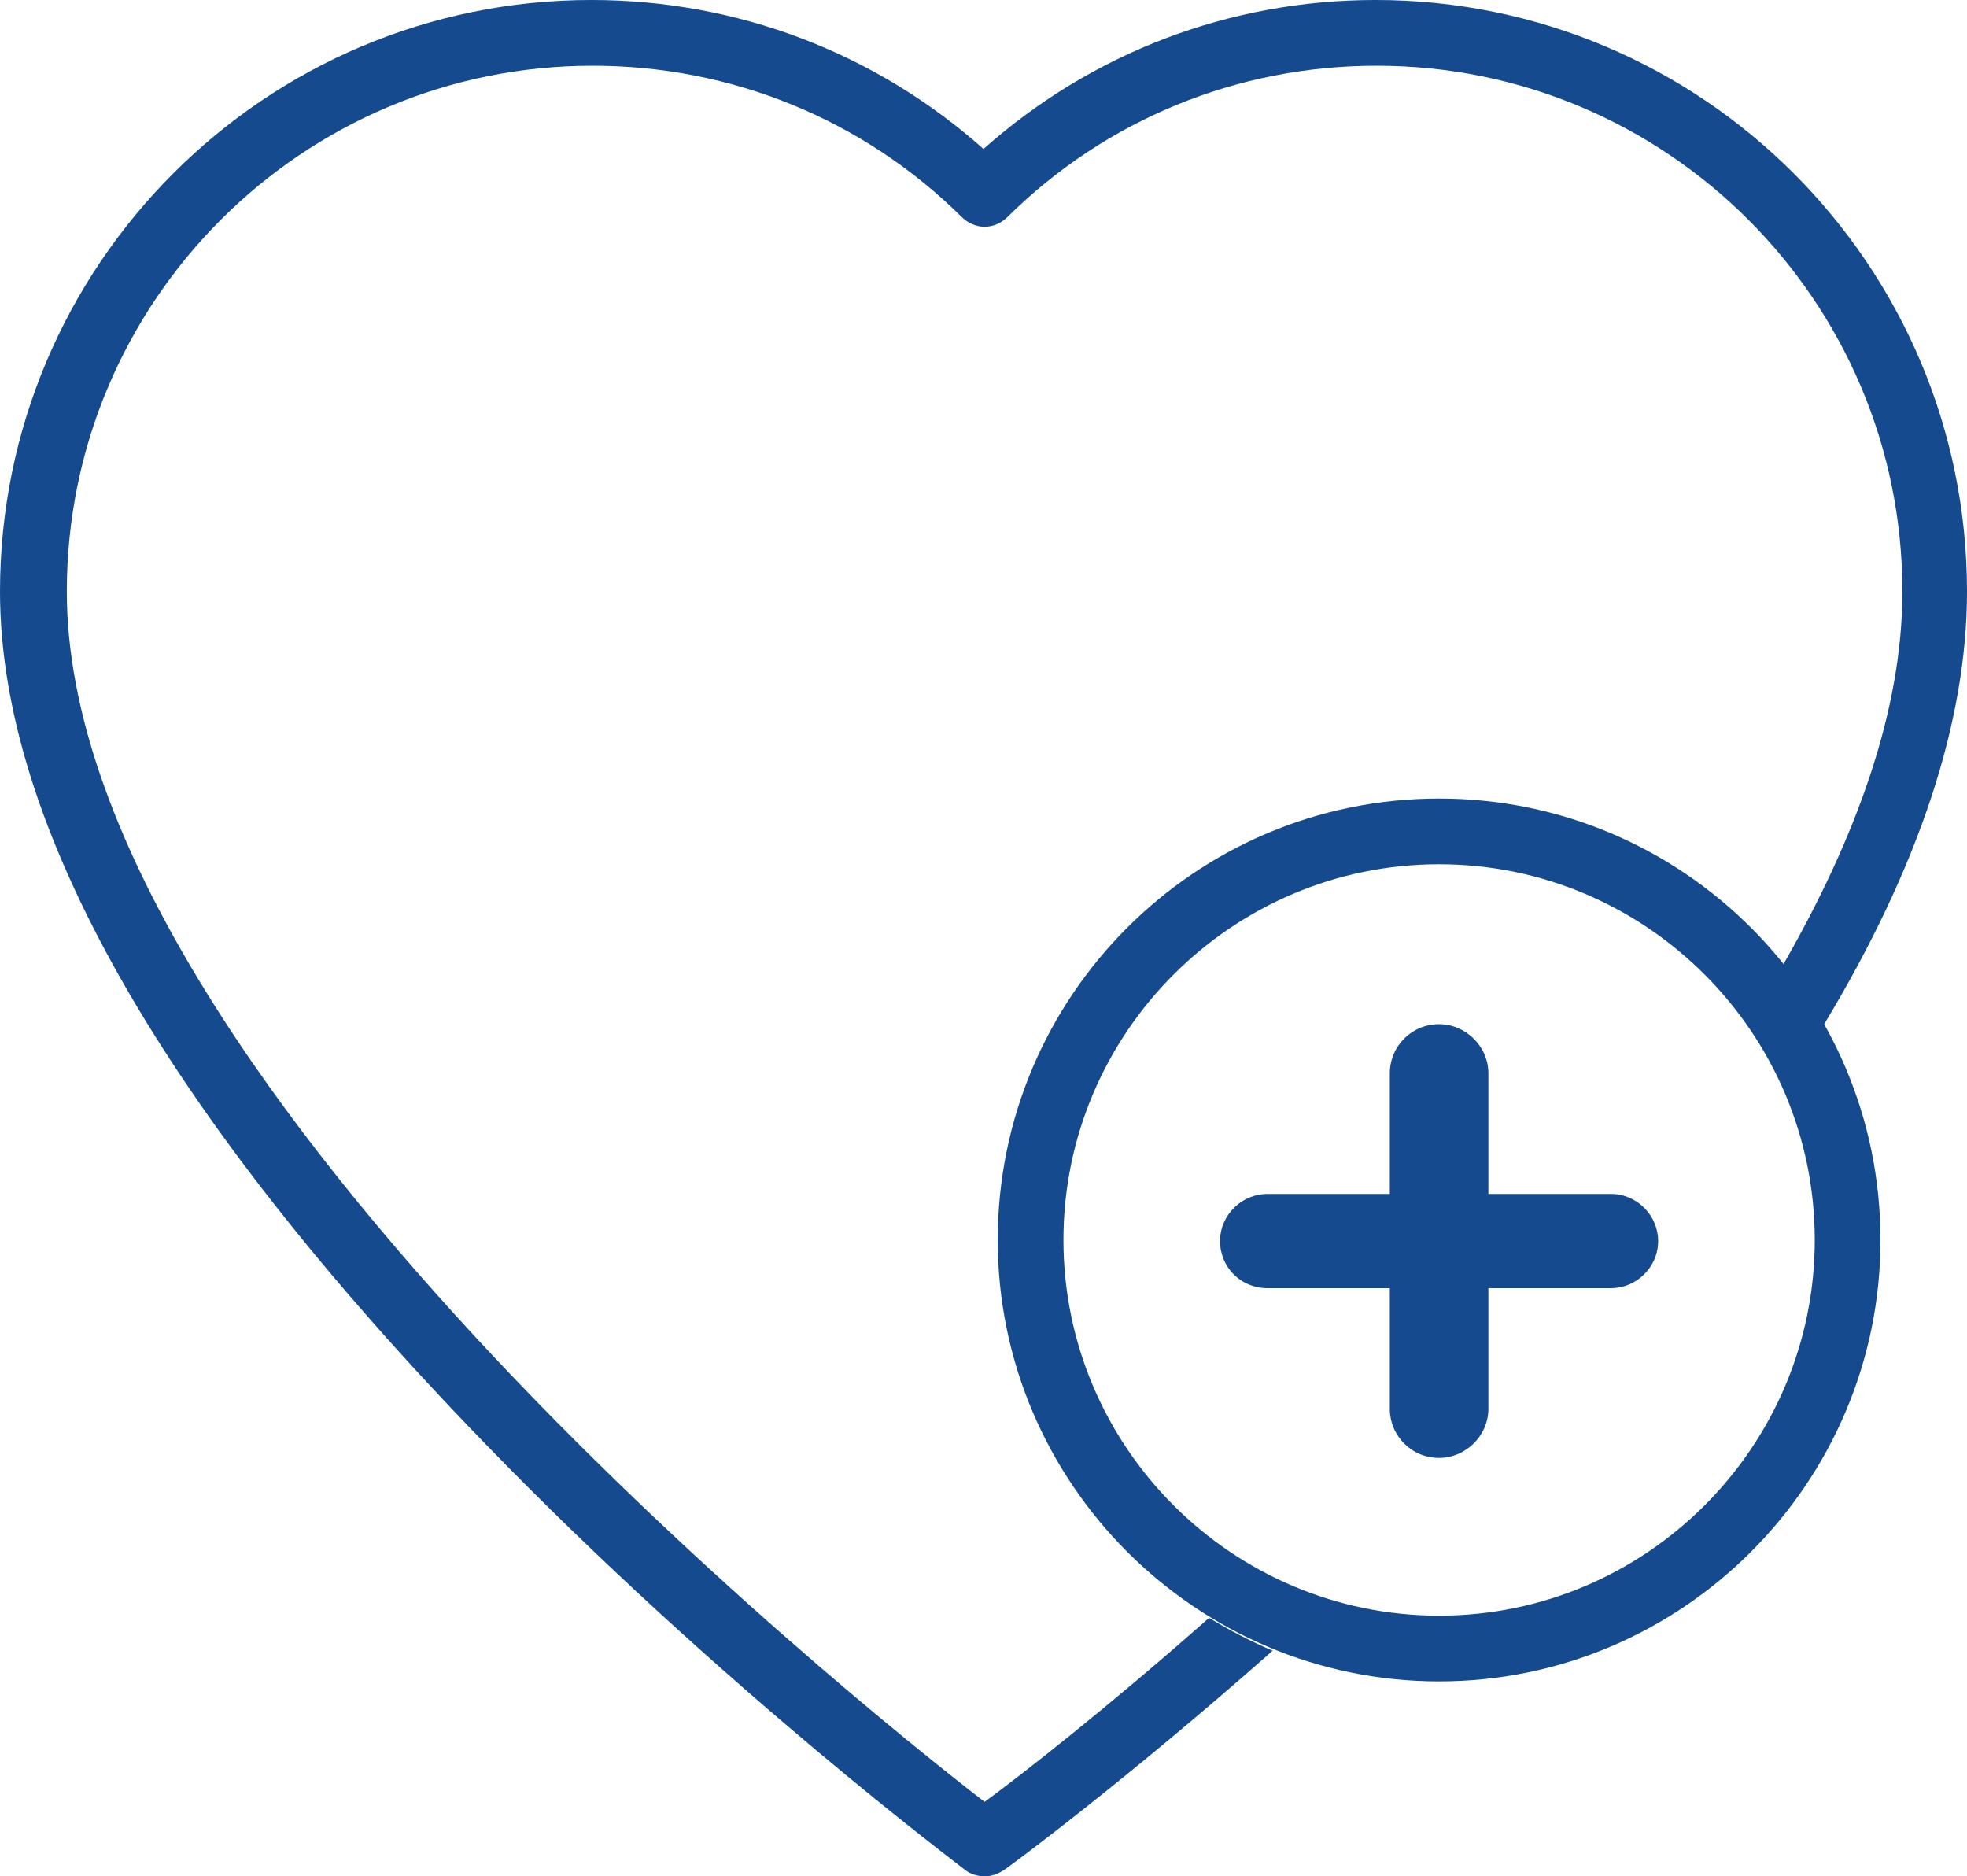
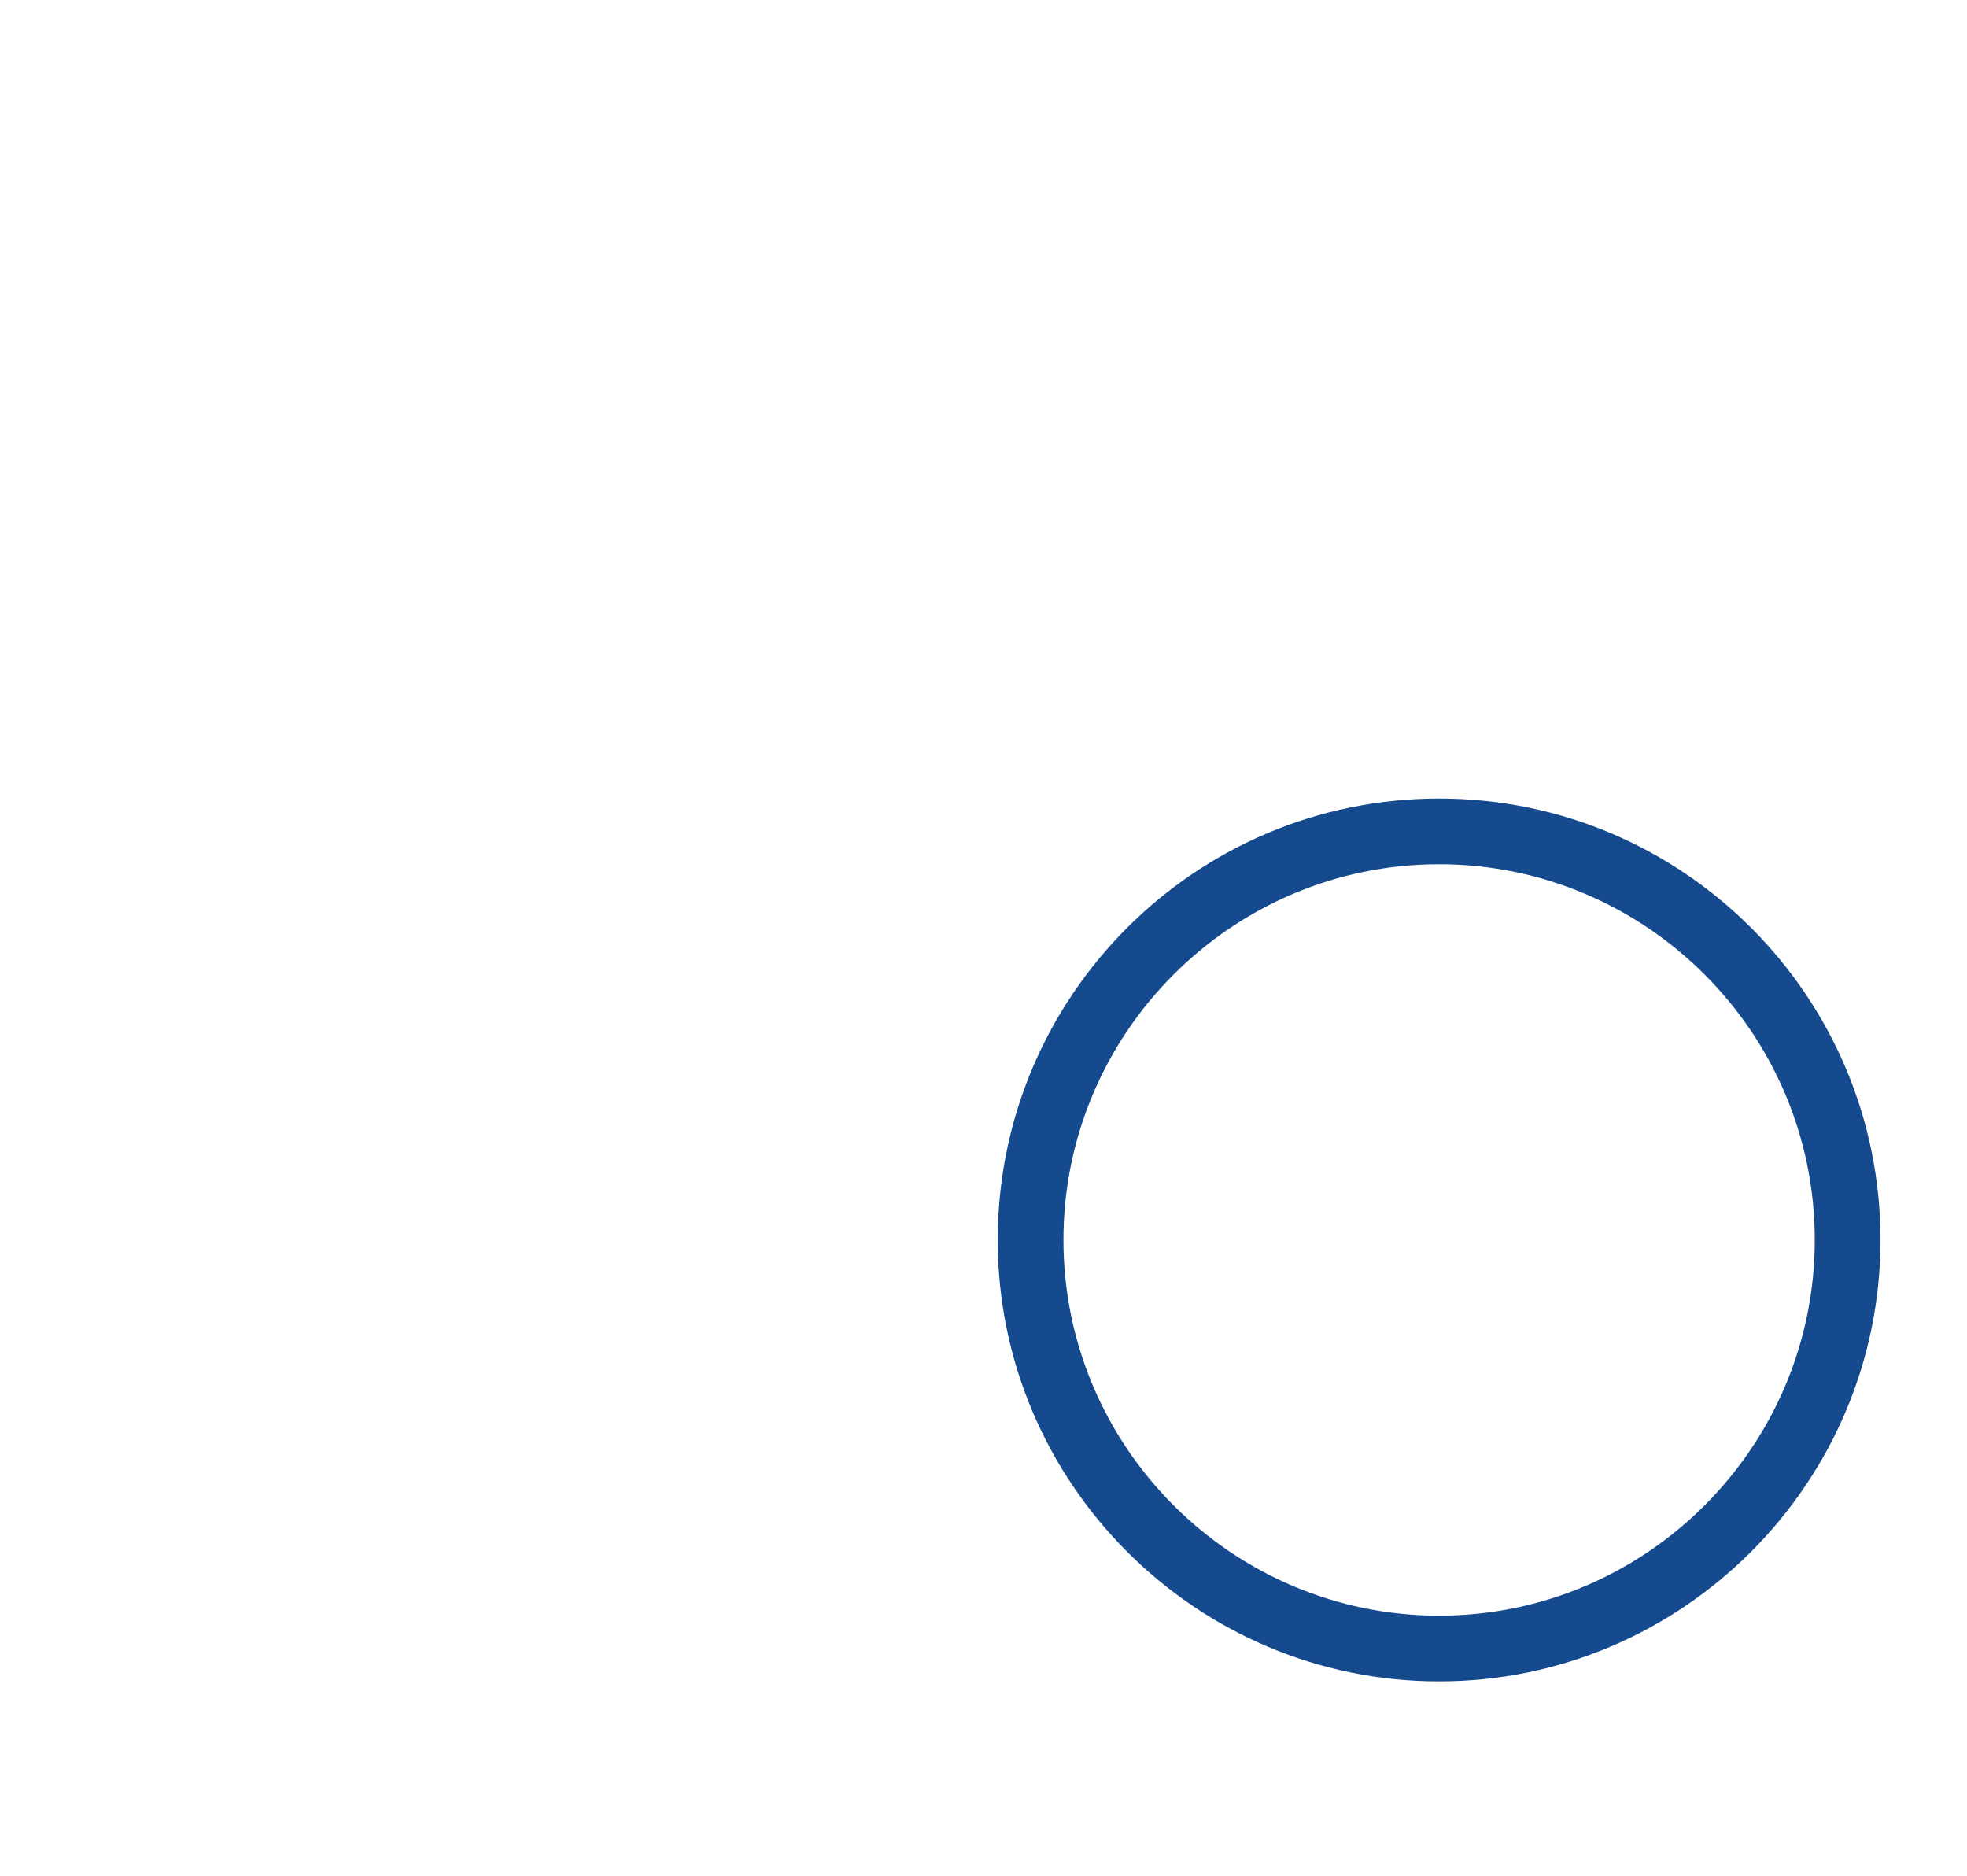
<svg xmlns="http://www.w3.org/2000/svg" version="1.1" viewBox="23.5 27.8 179.6 171.3">
  <g id="layer1">
    <g id="g5596">
-       <path id="path5582" d="m 133.9,175.5 c -9.4,8.3 -17.1,14.3 -20.5,16.8 -12.3,-9.5 -83.8,-66.9 -83.8,-110.5 0,-26.5 21.5,-48 48,-48 12.7,0 24.7,4.9 33.7,13.8 1.2,1.2 3,1.2 4.2,0 9,-8.9 21,-13.8 33.7,-13.8 26.5,0 48,21.5 48,48 0,11 -4.3,22.6 -10.9,34.1 1.4,1.7 2.6,3.6 3.7,5.5 8.7,-14.4 13.1,-27.7 13.1,-39.6 0,-29.8 -24.2,-54 -54,-54 -13.3,0 -25.9,4.8 -35.8,13.6 -9.9,-8.8 -22.5,-13.6 -35.8,-13.6 -29.8,0 -54,24.2 -54,54 0,21.3 14.9,47.5 44.3,77.8 21.6,22.3 43.6,38.7 43.8,38.9 0.5,0.4 1.2,0.6 1.8,0.6 0.6,0 1.2,-0.2 1.8,-0.6 0.2,-0.1 10.8,-7.9 24.5,-20 -2.1,-0.9 -4,-1.9 -5.8,-3 z" style="fill:#164a8e" />
      <path id="path5584" d="m 154.9,106.7 c 18.9,0 34.3,15.4 34.3,34.3 0,18.9 -15.4,34.3 -34.3,34.3 -18.9,0 -34.3,-15.4 -34.3,-34.3 0,-18.9 15.4,-34.3 34.3,-34.3 m 0,-6 c -22.3,0 -40.3,18.1 -40.3,40.3 0,22.2 18.1,40.3 40.3,40.3 22.2,0 40.3,-18.1 40.3,-40.3 0,-22.2 -18,-40.3 -40.3,-40.3 z" style="fill:#164a8e" />
      <g id="g5586">
-         <path id="path5588" d="m 150.4,145.4 h -11.2 c -2.4,0 -4.3,-1.9 -4.3,-4.3 0,-2.4 2,-4.3 4.3,-4.3 h 11.2 v -11 c 0,-2.5 2,-4.5 4.5,-4.5 2.4,0 4.5,2 4.5,4.5 v 11 h 11.2 c 2.4,0 4.3,2 4.3,4.3 0,2.4 -2,4.3 -4.3,4.3 h -11.2 v 11 c 0,2.5 -2.1,4.5 -4.5,4.5 -2.5,0 -4.5,-2 -4.5,-4.5 z" style="fill:#164a8e" />
-       </g>
+         </g>
    </g>
  </g>
</svg>